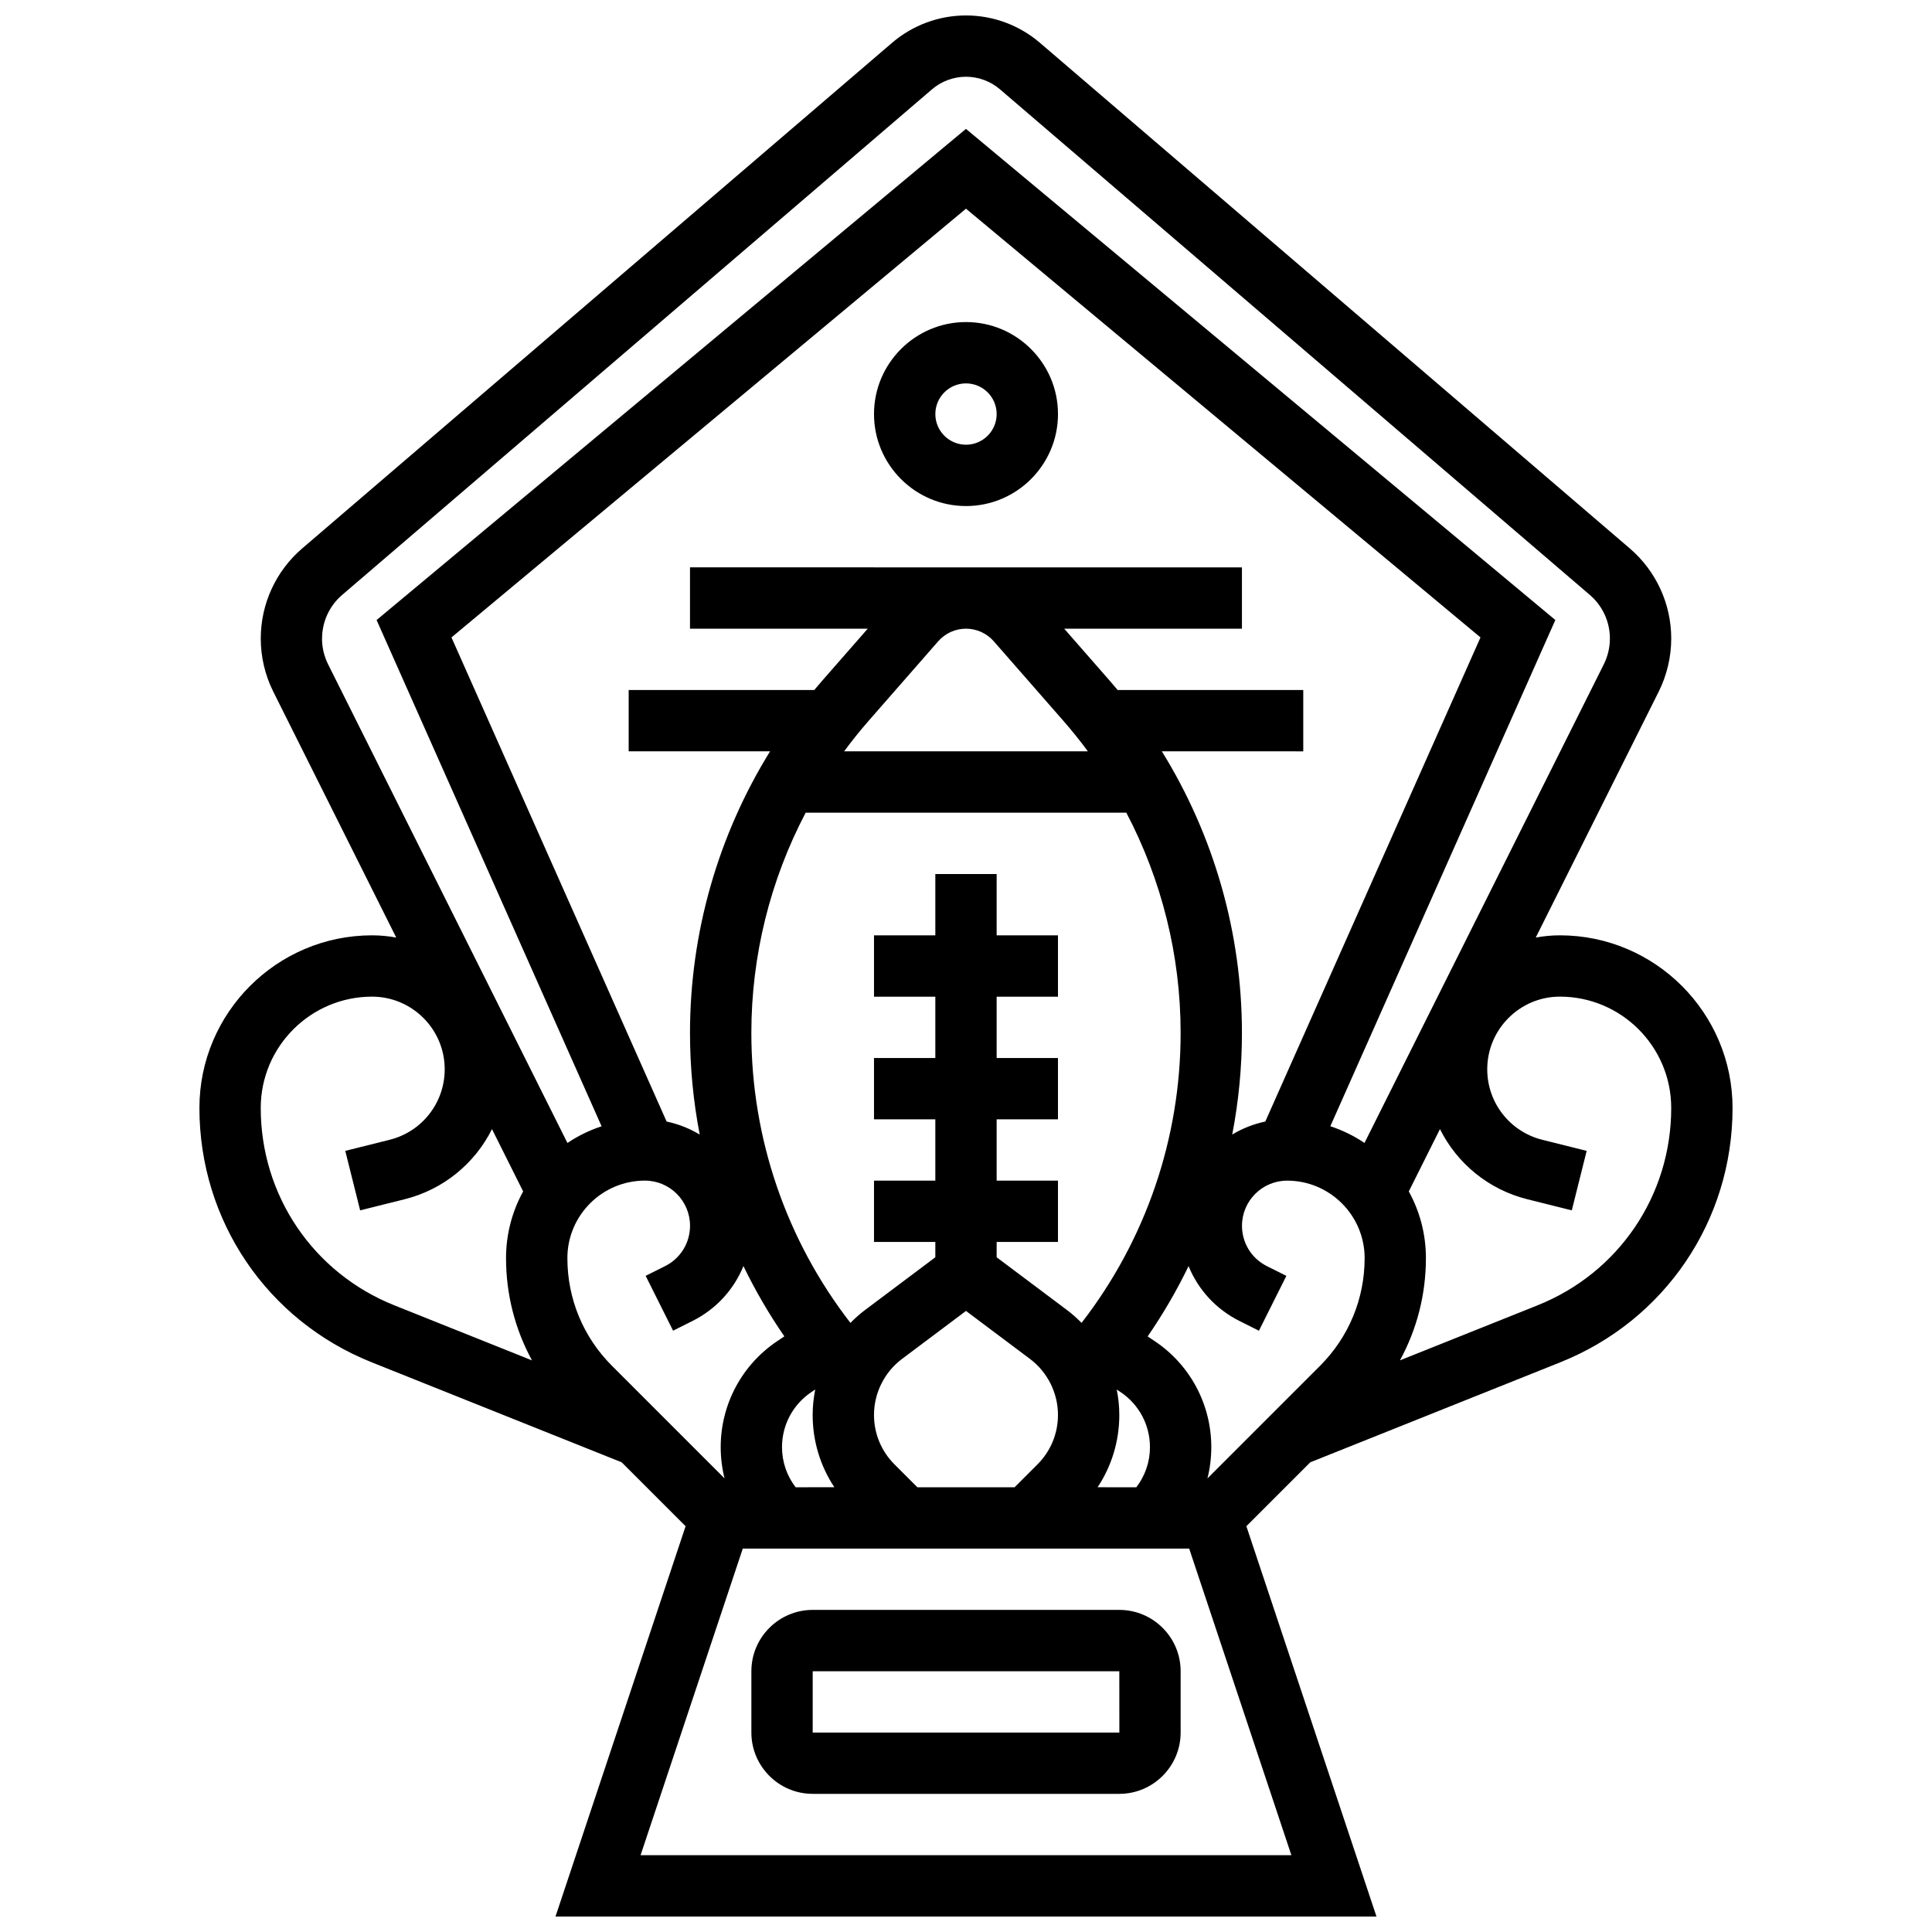
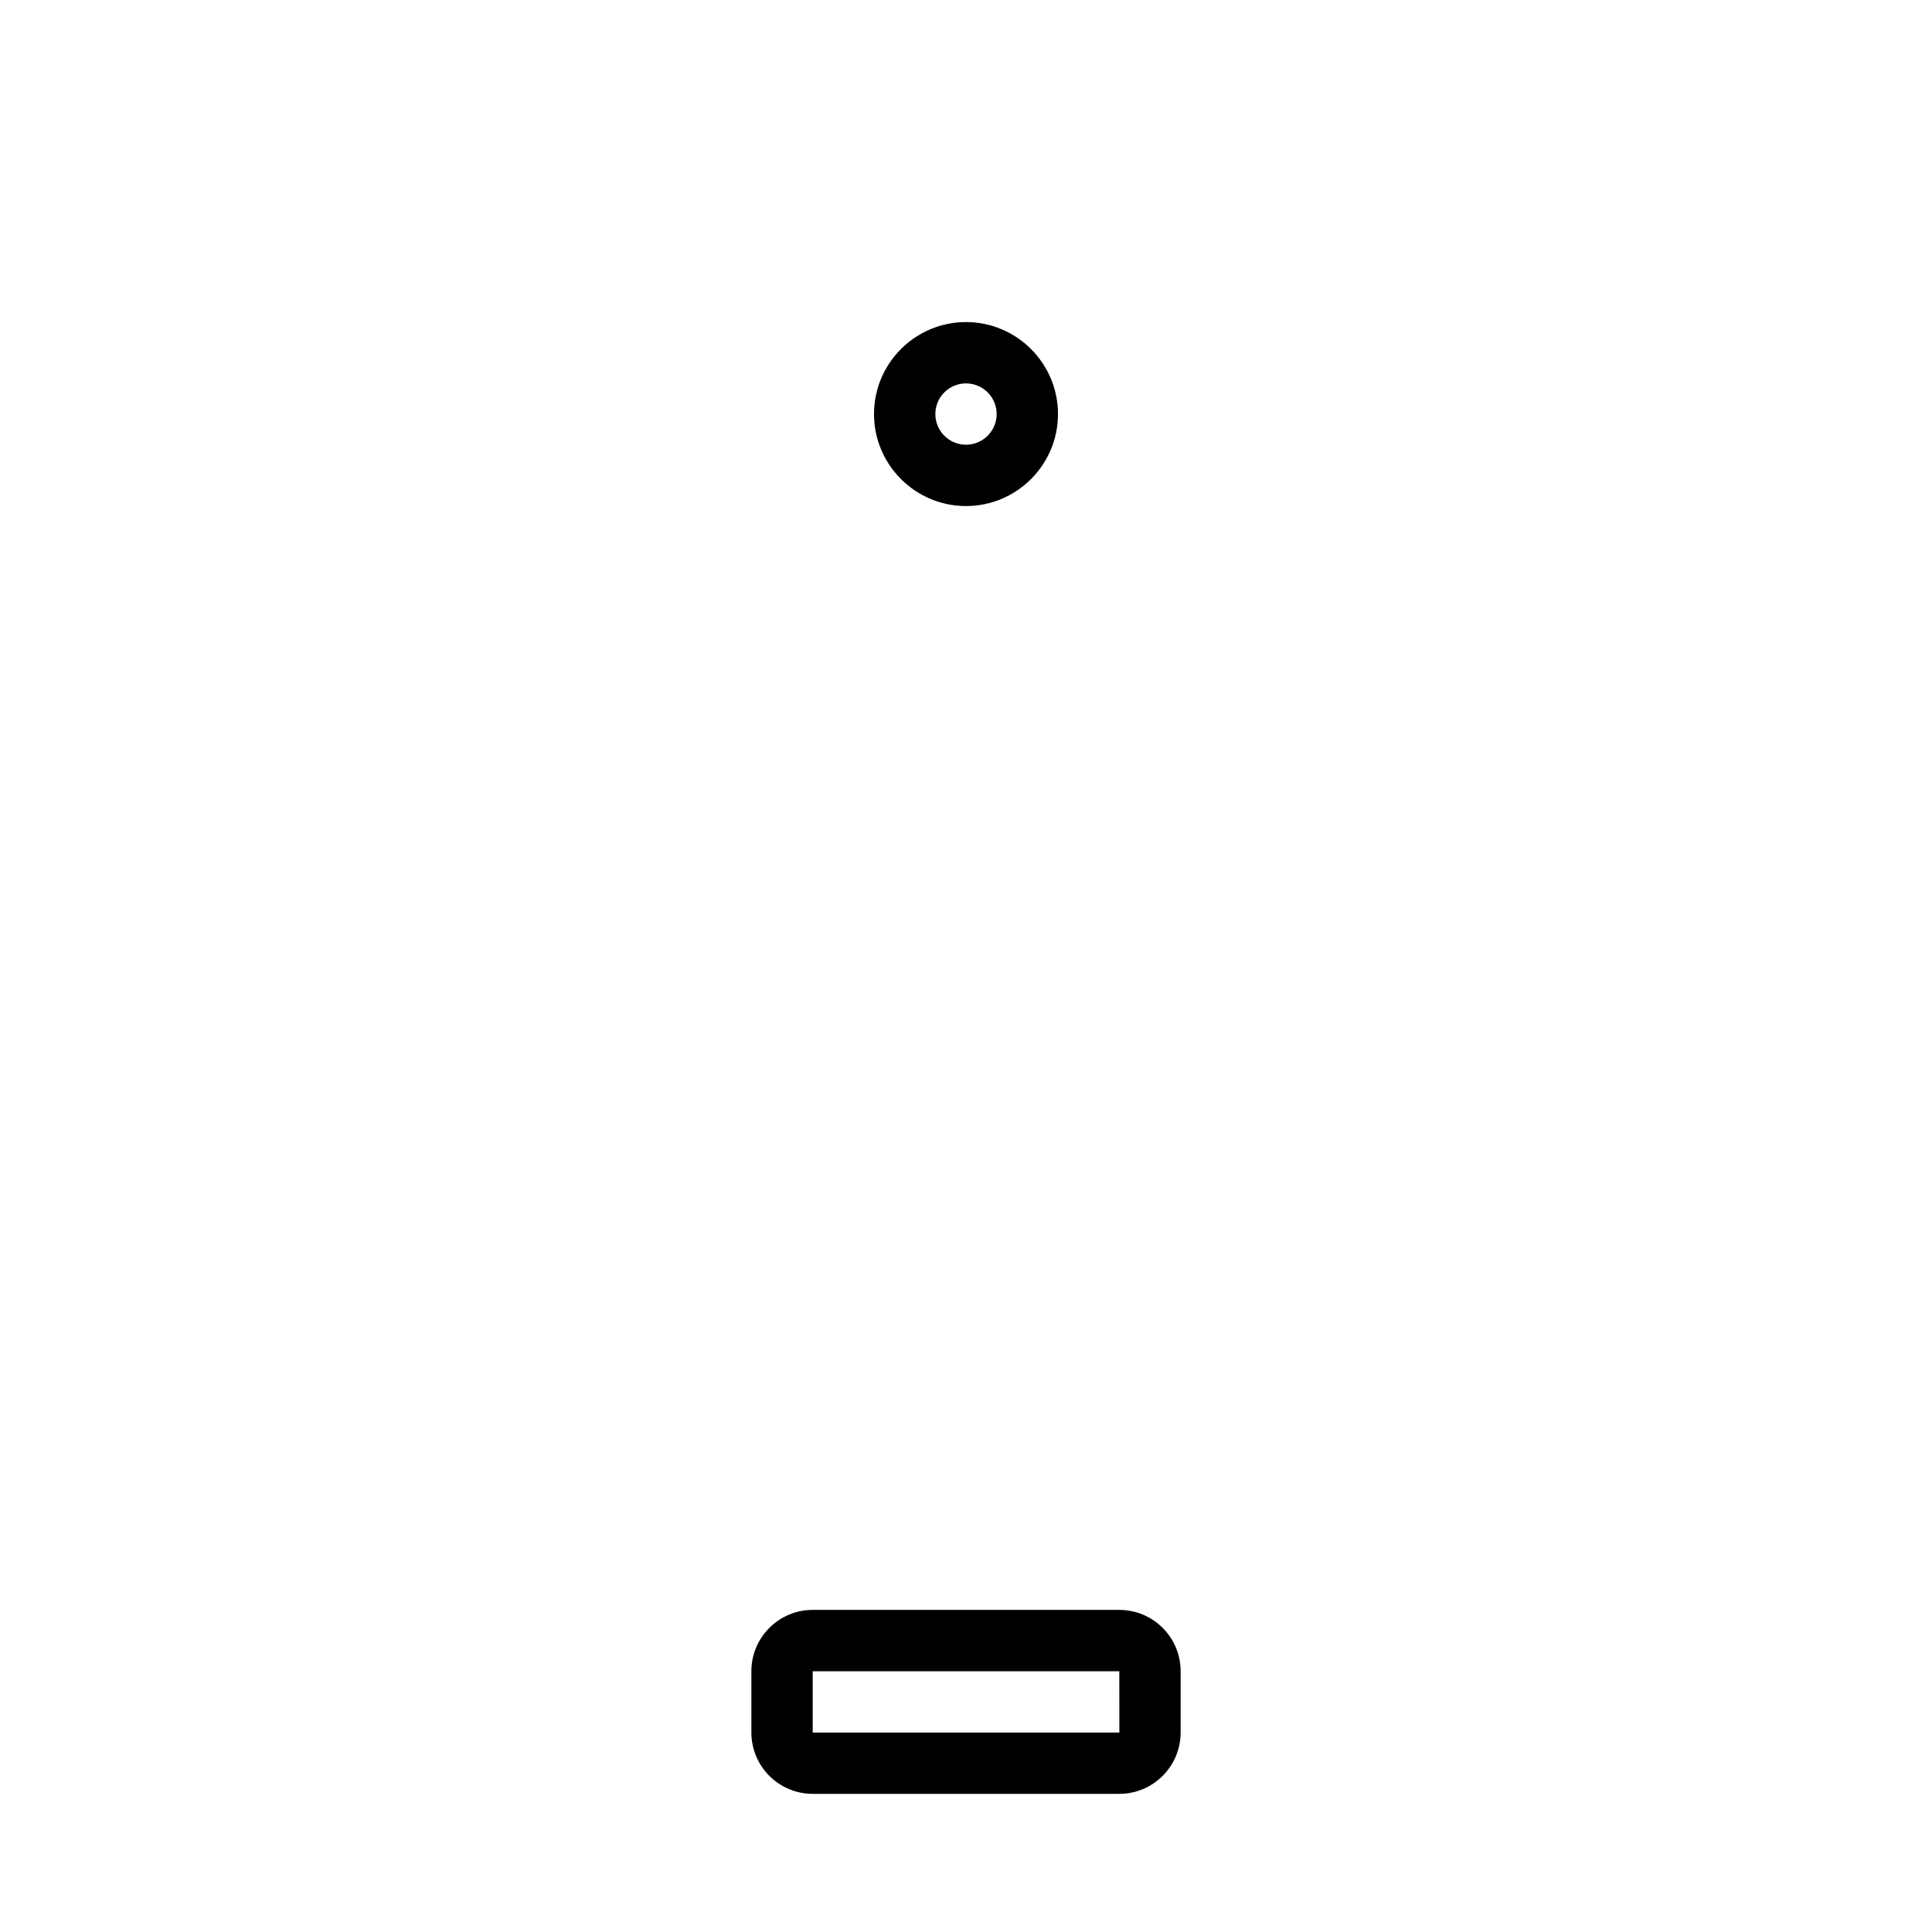
<svg xmlns="http://www.w3.org/2000/svg" width="800px" height="800px" version="1.1" viewBox="144 144 512 512">
  <defs>
    <clipPath id="a">
      <path d="m196 148.09h408v503.81h-408z" />
    </clipPath>
  </defs>
-   <path d="m440.63 570.64h-81.258c-8.961 0-16.25 7.293-16.25 16.25v16.25c0 8.961 7.293 16.25 16.25 16.25h81.258c8.961 0 16.25-7.293 16.25-16.25v-16.25c0-8.961-7.289-16.25-16.25-16.25zm0 32.504h-81.258v-16.25h81.258l0.012 16.25h-0.012z" />
+   <path d="m440.63 570.64h-81.258c-8.961 0-16.25 7.293-16.25 16.25v16.25c0 8.961 7.293 16.25 16.25 16.25h81.258c8.961 0 16.25-7.293 16.25-16.25v-16.25c0-8.961-7.289-16.25-16.25-16.25zm0 32.504h-81.258v-16.25h81.258l0.012 16.25z" />
  <g clip-path="url(#a)">
-     <path d="m557.39 391.87c-2.188 0-4.32 0.211-6.398 0.59l32.578-65.16c2.172-4.348 3.324-9.215 3.324-14.074 0-9.199-4.008-17.91-10.992-23.898l-156.32-133.99c-5.449-4.672-12.406-7.246-19.582-7.246-7.18 0-14.133 2.574-19.586 7.246l-156.32 133.99c-6.984 5.988-10.992 14.699-10.992 23.898 0 4.859 1.148 9.727 3.324 14.078l32.578 65.156c-2.078-0.379-4.215-0.59-6.398-0.59-25.23 0-45.758 20.527-45.758 45.758 0 29.848 17.906 56.293 45.617 67.379l66.289 26.516 16.938 16.938-34.48 103.44h217.57l-34.48-103.44 16.938-16.938 66.289-26.516c27.711-11.086 45.617-37.535 45.617-67.379 0-25.23-20.527-45.758-45.754-45.758zm-328.04-78.645c0-4.449 1.938-8.664 5.316-11.559l156.32-133.99c2.504-2.152 5.707-3.336 9.008-3.336s6.5 1.184 9.008 3.332l156.32 133.99c3.379 2.894 5.316 7.109 5.316 11.559 0 2.352-0.555 4.707-1.605 6.809l-63.43 126.86c-2.773-1.867-5.816-3.363-9.051-4.426l59.629-134.16-156.19-130.15-156.19 130.16 59.629 134.16c-3.234 1.062-6.277 2.559-9.051 4.426l-63.43-126.86c-1.051-2.102-1.609-4.457-1.609-6.809zm264.46 192.74-29.824 29.824c0.672-2.676 1.02-5.457 1.02-8.289 0-11.328-5.629-21.844-15.051-28.125l-1.816-1.211c4.098-5.945 7.715-12.176 10.844-18.629 2.531 6.211 7.234 11.41 13.5 14.543l5.148 2.574 7.269-14.535-5.148-2.574c-4.078-2.039-6.613-6.141-6.613-10.699 0-6.598 5.367-11.961 11.961-11.961 11.328 0 20.543 9.215 20.543 20.543-0.008 10.777-4.207 20.914-11.832 28.539zm-199.45-28.547c0-11.324 9.215-20.543 20.543-20.543 6.598 0 11.961 5.367 11.961 11.961 0 4.559-2.535 8.66-6.613 10.699l-5.148 2.574 7.269 14.535 5.144-2.574c6.266-3.133 10.973-8.332 13.5-14.547 3.125 6.453 6.746 12.684 10.844 18.629l-1.82 1.215c-9.422 6.289-15.047 16.805-15.047 28.133 0 2.832 0.348 5.609 1.02 8.289l-29.824-29.824c-7.629-7.625-11.828-17.762-11.828-28.547zm184.96-36.199c-3.144 0.656-6.098 1.836-8.766 3.445 1.699-8.805 2.57-17.816 2.57-26.93 0-26.523-7.43-52.332-21.223-74.625l37.477 0.004v-16.25h-49.184c-0.711-0.852-1.434-1.699-2.164-2.535l-12.004-13.719h47.102v-16.25l-146.27-0.004v16.25h47.102l-12.004 13.715c-0.73 0.836-1.453 1.684-2.164 2.535l-49.184 0.004v16.25h37.473c-13.789 22.293-21.223 48.102-21.223 74.629 0 9.109 0.879 18.121 2.574 26.934-2.668-1.609-5.621-2.793-8.77-3.449l-57.016-128.3 136.35-113.62 136.35 113.62zm-48.699 53.359c-1.211-1.238-2.512-2.398-3.914-3.449l-18.586-13.938v-4.062h16.25v-16.25h-16.25v-16.25h16.25v-16.25h-16.25v-16.25h16.25v-16.25h-16.25v-16.25h-16.25v16.25h-16.25v16.25h16.25v16.25h-16.25v16.25h16.25v16.25h-16.25v16.25h16.25v4.062l-18.586 13.941c-1.402 1.051-2.699 2.211-3.914 3.449-16.992-21.945-26.258-48.879-26.258-76.844 0-20.488 5.008-40.496 14.395-58.371h84.977c9.383 17.875 14.391 37.879 14.391 58.371 0 27.98-9.262 54.898-26.254 76.84zm-37.988-180.63c1.859-2.121 4.543-3.34 7.363-3.34s5.504 1.219 7.363 3.34l18.445 21.078c2.285 2.613 4.449 5.312 6.496 8.086h-64.602c2.047-2.773 4.211-5.473 6.496-8.086zm-37.785 224.19c-2.332-3.043-3.609-6.738-3.609-10.637 0-5.883 2.922-11.344 7.816-14.605l0.988-0.66c-0.438 2.203-0.68 4.453-0.68 6.727 0 6.922 2.012 13.531 5.75 19.172zm32.262 0-6.062-6.062c-3.504-3.504-5.43-8.16-5.43-13.109 0-5.805 2.773-11.348 7.414-14.832l16.965-12.723 16.961 12.719c4.644 3.484 7.414 9.027 7.414 14.832 0 4.953-1.93 9.609-5.43 13.109l-6.062 6.066zm53.516-19.172c0-2.273-0.238-4.527-0.68-6.727l0.988 0.66c4.894 3.262 7.816 8.723 7.816 14.605 0 3.898-1.277 7.59-3.609 10.637l-10.266-0.004c3.738-5.641 5.75-12.25 5.75-19.172zm-227.53-81.34c0-16.27 13.234-29.504 29.504-29.504 10.613 0 19.25 8.637 19.25 19.25 0 8.852-5.996 16.531-14.582 18.68l-11.766 2.941 3.941 15.766 11.766-2.941c10.348-2.586 18.656-9.535 23.172-18.594l8.258 16.516c-2.887 5.25-4.535 11.277-4.535 17.68 0 9.625 2.394 18.875 6.883 27.094l-36.488-14.594c-21.508-8.605-35.402-29.133-35.402-52.293zm100.66 198.02 27.086-81.258h118.3l27.086 81.258zm237.73-145.73-36.488 14.594c4.488-8.215 6.883-17.469 6.883-27.094 0-6.402-1.648-12.426-4.535-17.676l8.258-16.516c4.516 9.059 12.824 16.008 23.172 18.594l11.766 2.941 3.941-15.766-11.766-2.941c-8.586-2.148-14.582-9.828-14.582-18.68 0-10.617 8.637-19.254 19.254-19.254 16.266 0.004 29.5 13.238 29.5 29.508 0 23.16-13.895 43.688-35.402 52.289z" />
-   </g>
+     </g>
  <path d="m400 229.35c-13.441 0-24.379 10.934-24.379 24.379 0 13.441 10.934 24.379 24.379 24.379 13.441 0 24.379-10.934 24.379-24.379-0.004-13.441-10.938-24.379-24.379-24.379zm0 32.504c-4.481 0-8.125-3.644-8.125-8.125s3.644-8.125 8.125-8.125 8.125 3.644 8.125 8.125-3.644 8.125-8.125 8.125z" />
</svg>